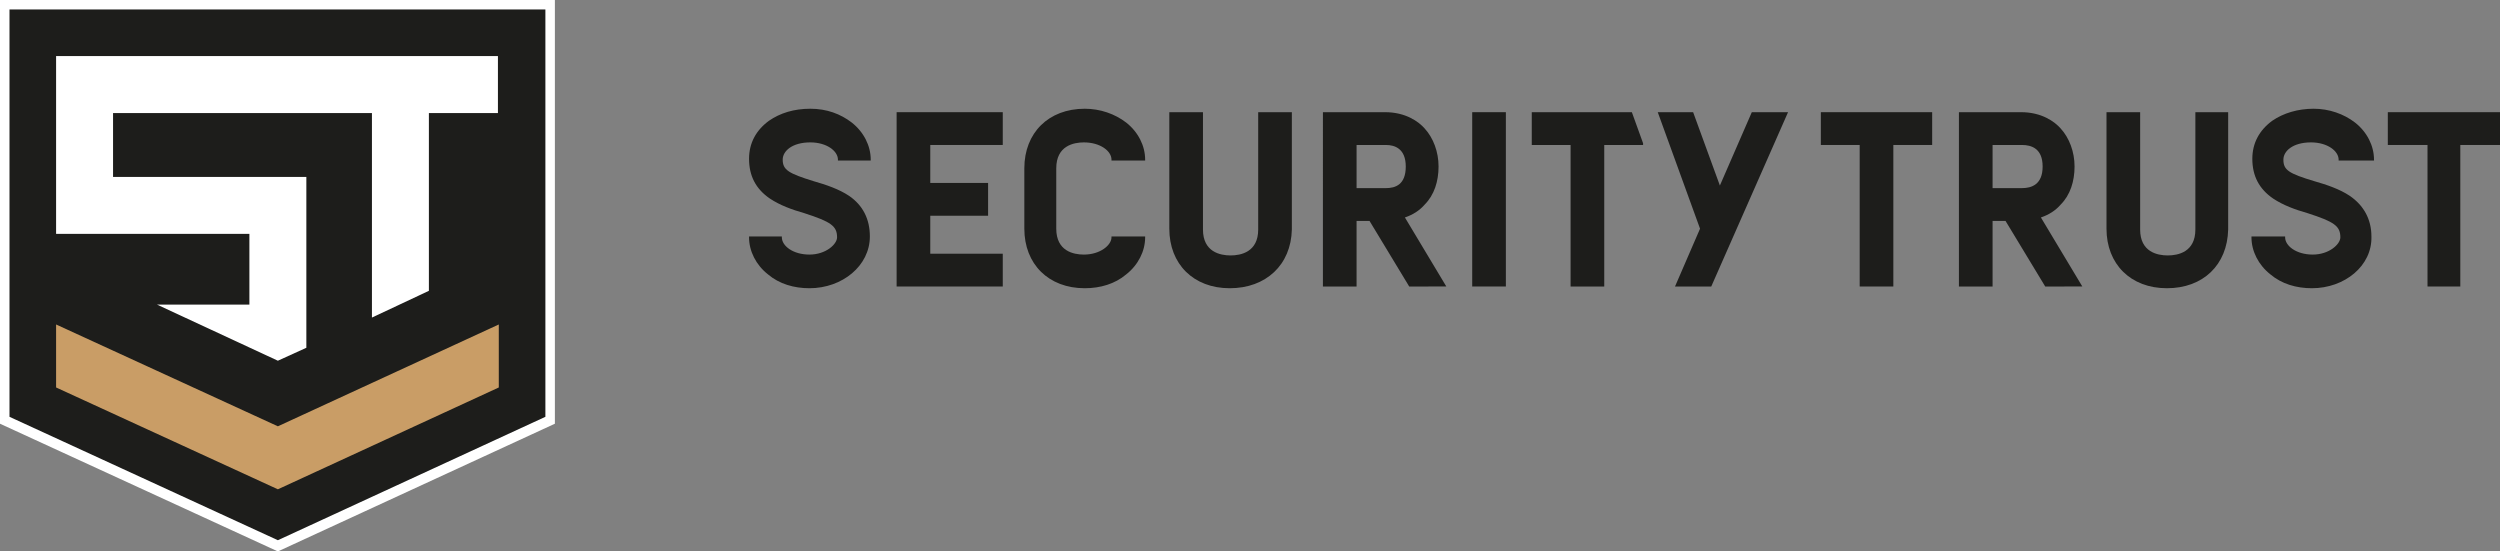
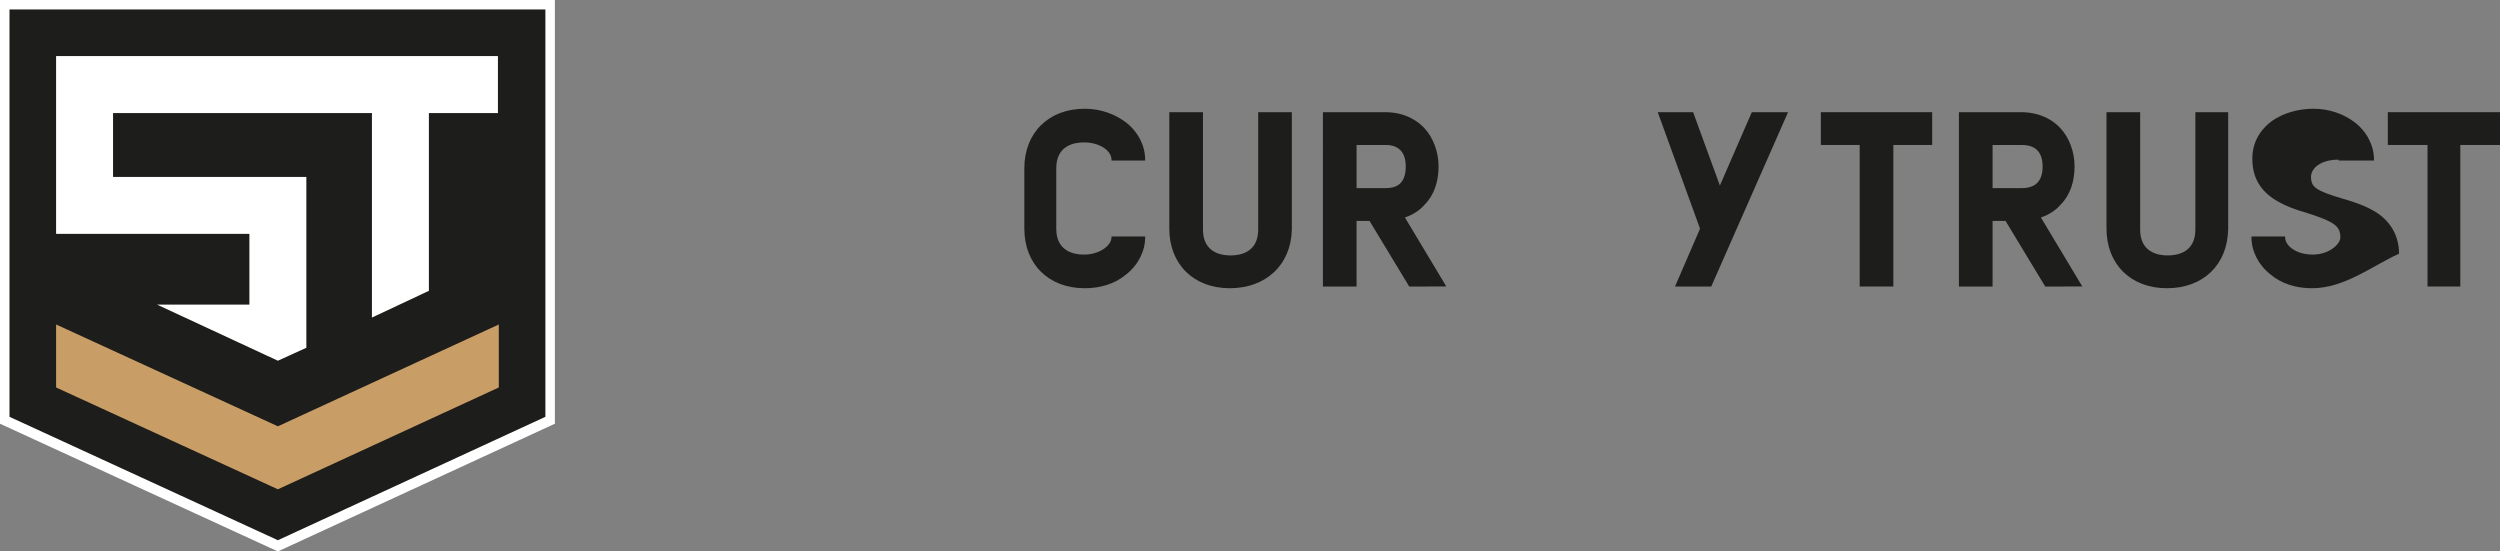
<svg xmlns="http://www.w3.org/2000/svg" version="1.1" id="Livello_2_1_" x="0px" y="0px" viewBox="0 0 289.7 63.9" style="enable-background:new 0 0 289.7 63.9;" xml:space="preserve">
  <rect x="0" y="0" width="289.7" height="63.9" fill="#808080" stroke="none" />
  <style type="text/css">
	.st0{fill:#FFFFFF;}
	.st1{fill:#1D1D1B;}
	.st2{fill:#C99D66;}
</style>
  <g id="Livello_1-2">
    <g>
      <polygon class="st0" points="0,49.1 0,0 64.3,0 64.3,49.1 32.2,63.9   " />
      <polygon class="st1" points="1.1,48.3 1.1,1.1 63.2,1.1 63.2,48.3 32.2,62.6   " />
      <polygon class="st2" points="6.5,44.9 6.5,37.6 32.2,49.4 57.8,37.6 57.8,44.9 32.2,56.7   " />
      <polygon class="st0" points="18.2,35.3 28.9,35.3 28.9,27.1 6.5,27.1 6.5,6.5 57.7,6.5 57.7,13.1 49.7,13.1 49.7,33.7 43.1,36.8     43.1,13.1 13.1,13.1 13.1,20.5 35.5,20.5 35.5,40.3 32.2,41.8   " />
    </g>
    <g>
      <g>
        <path class="st1" d="M125.7,33.4c-4.2,0-7-2.8-7-6.9v-7c0-4.1,2.8-6.9,7-6.9c1.8,0,3.5,0.6,4.8,1.6c1.4,1.1,2.2,2.7,2.2,4.3v0.1     h-3.9v-0.1c0-1-1.3-2-3.2-2c-1.2,0-3.2,0.4-3.2,3v7c0,2.6,2,3,3.2,3c1.9,0,3.2-1.1,3.2-2v-0.1h3.9v0.1c0,1.6-0.8,3.2-2.2,4.3     C129.2,32.9,127.5,33.4,125.7,33.4z" />
-         <path class="st1" d="M93.8,33.4c-1.8,0-3.5-0.5-4.8-1.6c-1.4-1.1-2.2-2.7-2.2-4.3v-0.1h3.8v0.1c0,1,1.3,2,3.2,2s3.2-1.2,3.2-2     c0-1.3-0.7-1.8-3.8-2.8c-1.4-0.4-2.8-0.9-4-1.7c-1.6-1.1-2.4-2.6-2.4-4.6c0-1.8,0.8-3.3,2.3-4.4c1.3-0.9,2.9-1.4,4.8-1.4     s3.5,0.6,4.8,1.6c1.4,1.1,2.2,2.7,2.2,4.3v0.1h-3.8v-0.1c0-1-1.3-2-3.2-2c-2.1,0-3.2,1-3.2,2c0,1.2,0.7,1.6,3.6,2.5     c1.4,0.4,2.9,0.9,4.1,1.7c1.6,1.1,2.4,2.7,2.4,4.7C100.8,30.8,97.6,33.4,93.8,33.4L93.8,33.4z" />
-         <polygon class="st1" points="103.9,33.2 103.9,13 116.2,13 116.2,16.8 107.8,16.8 107.8,21.2 114.5,21.2 114.5,25 107.8,25      107.8,29.4 116.2,29.4 116.2,33.2    " />
-         <rect x="170.6" y="13" class="st1" width="3.9" height="20.2" />
        <polygon class="st1" points="194.1,33.2 197,26.5 192.1,13 196.2,13 199.3,21.5 203,13 207.2,13 198.3,33.2    " />
-         <polygon class="st1" points="182,33.2 182,16.8 177.5,16.8 177.5,13 189.1,13 190.4,16.6 190.4,16.8 185.9,16.8 185.9,33.2         " />
        <path class="st1" d="M163.3,33.2l-4.6-7.6h-1.5v7.6h-3.9V13h7.2c2.4,0,3.9,1.1,4.6,1.9c1,1.1,1.6,2.7,1.6,4.4s-0.5,3.3-1.6,4.4     c-0.6,0.7-1.4,1.2-2.3,1.5l4.8,8C167.8,33.2,163.3,33.2,163.3,33.2z M160.6,21.8c1.1,0,2.3-0.4,2.3-2.5s-1.3-2.5-2.3-2.5h-3.4v5     C157.2,21.8,160.6,21.8,160.6,21.8z" />
        <path class="st1" d="M142.5,33.4c-4.2,0-7-2.8-7-6.9V13h3.9v13.6c0,2.6,2,3,3.2,3s3.2-0.4,3.2-3V13h3.9v13.6     C149.6,30.7,146.7,33.4,142.5,33.4z" />
      </g>
      <g>
        <path class="st1" d="M237,33.2l-4.6-7.6h-1.5v7.6h-3.9V13h7.2c2.4,0,3.9,1.1,4.6,1.9c1,1.1,1.6,2.7,1.6,4.4s-0.5,3.3-1.6,4.4     c-0.6,0.7-1.4,1.2-2.3,1.5l4.8,8C241.5,33.2,237,33.2,237,33.2z M234.3,21.8c1.1,0,2.4-0.4,2.4-2.5s-1.3-2.5-2.4-2.5h-3.4v5     C230.9,21.8,234.3,21.8,234.3,21.8z" />
-         <path class="st1" d="M267.9,33.4c-1.8,0-3.5-0.5-4.8-1.6c-1.4-1.1-2.2-2.7-2.2-4.3v-0.1h3.9v0.1c0,1,1.3,2,3.2,2s3.2-1.2,3.2-2     c0-1.3-0.7-1.8-3.8-2.8c-1.4-0.4-2.8-0.9-4-1.7c-1.6-1.1-2.4-2.6-2.4-4.6c0-1.8,0.8-3.3,2.3-4.4c1.3-0.9,3-1.4,4.8-1.4     s3.5,0.6,4.8,1.6c1.4,1.1,2.2,2.7,2.2,4.3v0.1H271v-0.1c0-1-1.3-2-3.2-2c-2.1,0-3.2,1-3.2,2c0,1.2,0.6,1.6,3.6,2.5     c1.4,0.4,2.9,0.9,4.1,1.7c1.6,1.1,2.5,2.7,2.5,4.7C274.9,30.8,271.7,33.4,267.9,33.4L267.9,33.4z" />
+         <path class="st1" d="M267.9,33.4c-1.8,0-3.5-0.5-4.8-1.6c-1.4-1.1-2.2-2.7-2.2-4.3v-0.1h3.9v0.1c0,1,1.3,2,3.2,2s3.2-1.2,3.2-2     c0-1.3-0.7-1.8-3.8-2.8c-1.4-0.4-2.8-0.9-4-1.7c-1.6-1.1-2.4-2.6-2.4-4.6c0-1.8,0.8-3.3,2.3-4.4c1.3-0.9,3-1.4,4.8-1.4     s3.5,0.6,4.8,1.6c1.4,1.1,2.2,2.7,2.2,4.3v0.1H271v-0.1c-2.1,0-3.2,1-3.2,2c0,1.2,0.6,1.6,3.6,2.5     c1.4,0.4,2.9,0.9,4.1,1.7c1.6,1.1,2.5,2.7,2.5,4.7C274.9,30.8,271.7,33.4,267.9,33.4L267.9,33.4z" />
        <polygon class="st1" points="281.3,33.2 281.3,16.8 276.7,16.8 276.7,13 289.7,13 289.7,16.8 285.1,16.8 285.1,33.2    " />
        <polygon class="st1" points="215.5,33.2 215.5,16.8 211,16.8 211,13 223.9,13 223.9,16.8 219.4,16.8 219.4,33.2    " />
        <path class="st1" d="M251.1,33.4c-4.2,0-7-2.8-7-6.9V13h3.9v13.6c0,2.6,2,3,3.2,3s3.2-0.4,3.2-3V13h3.8v13.6     C258.1,30.7,255.3,33.4,251.1,33.4L251.1,33.4z" />
      </g>
    </g>
  </g>
</svg>